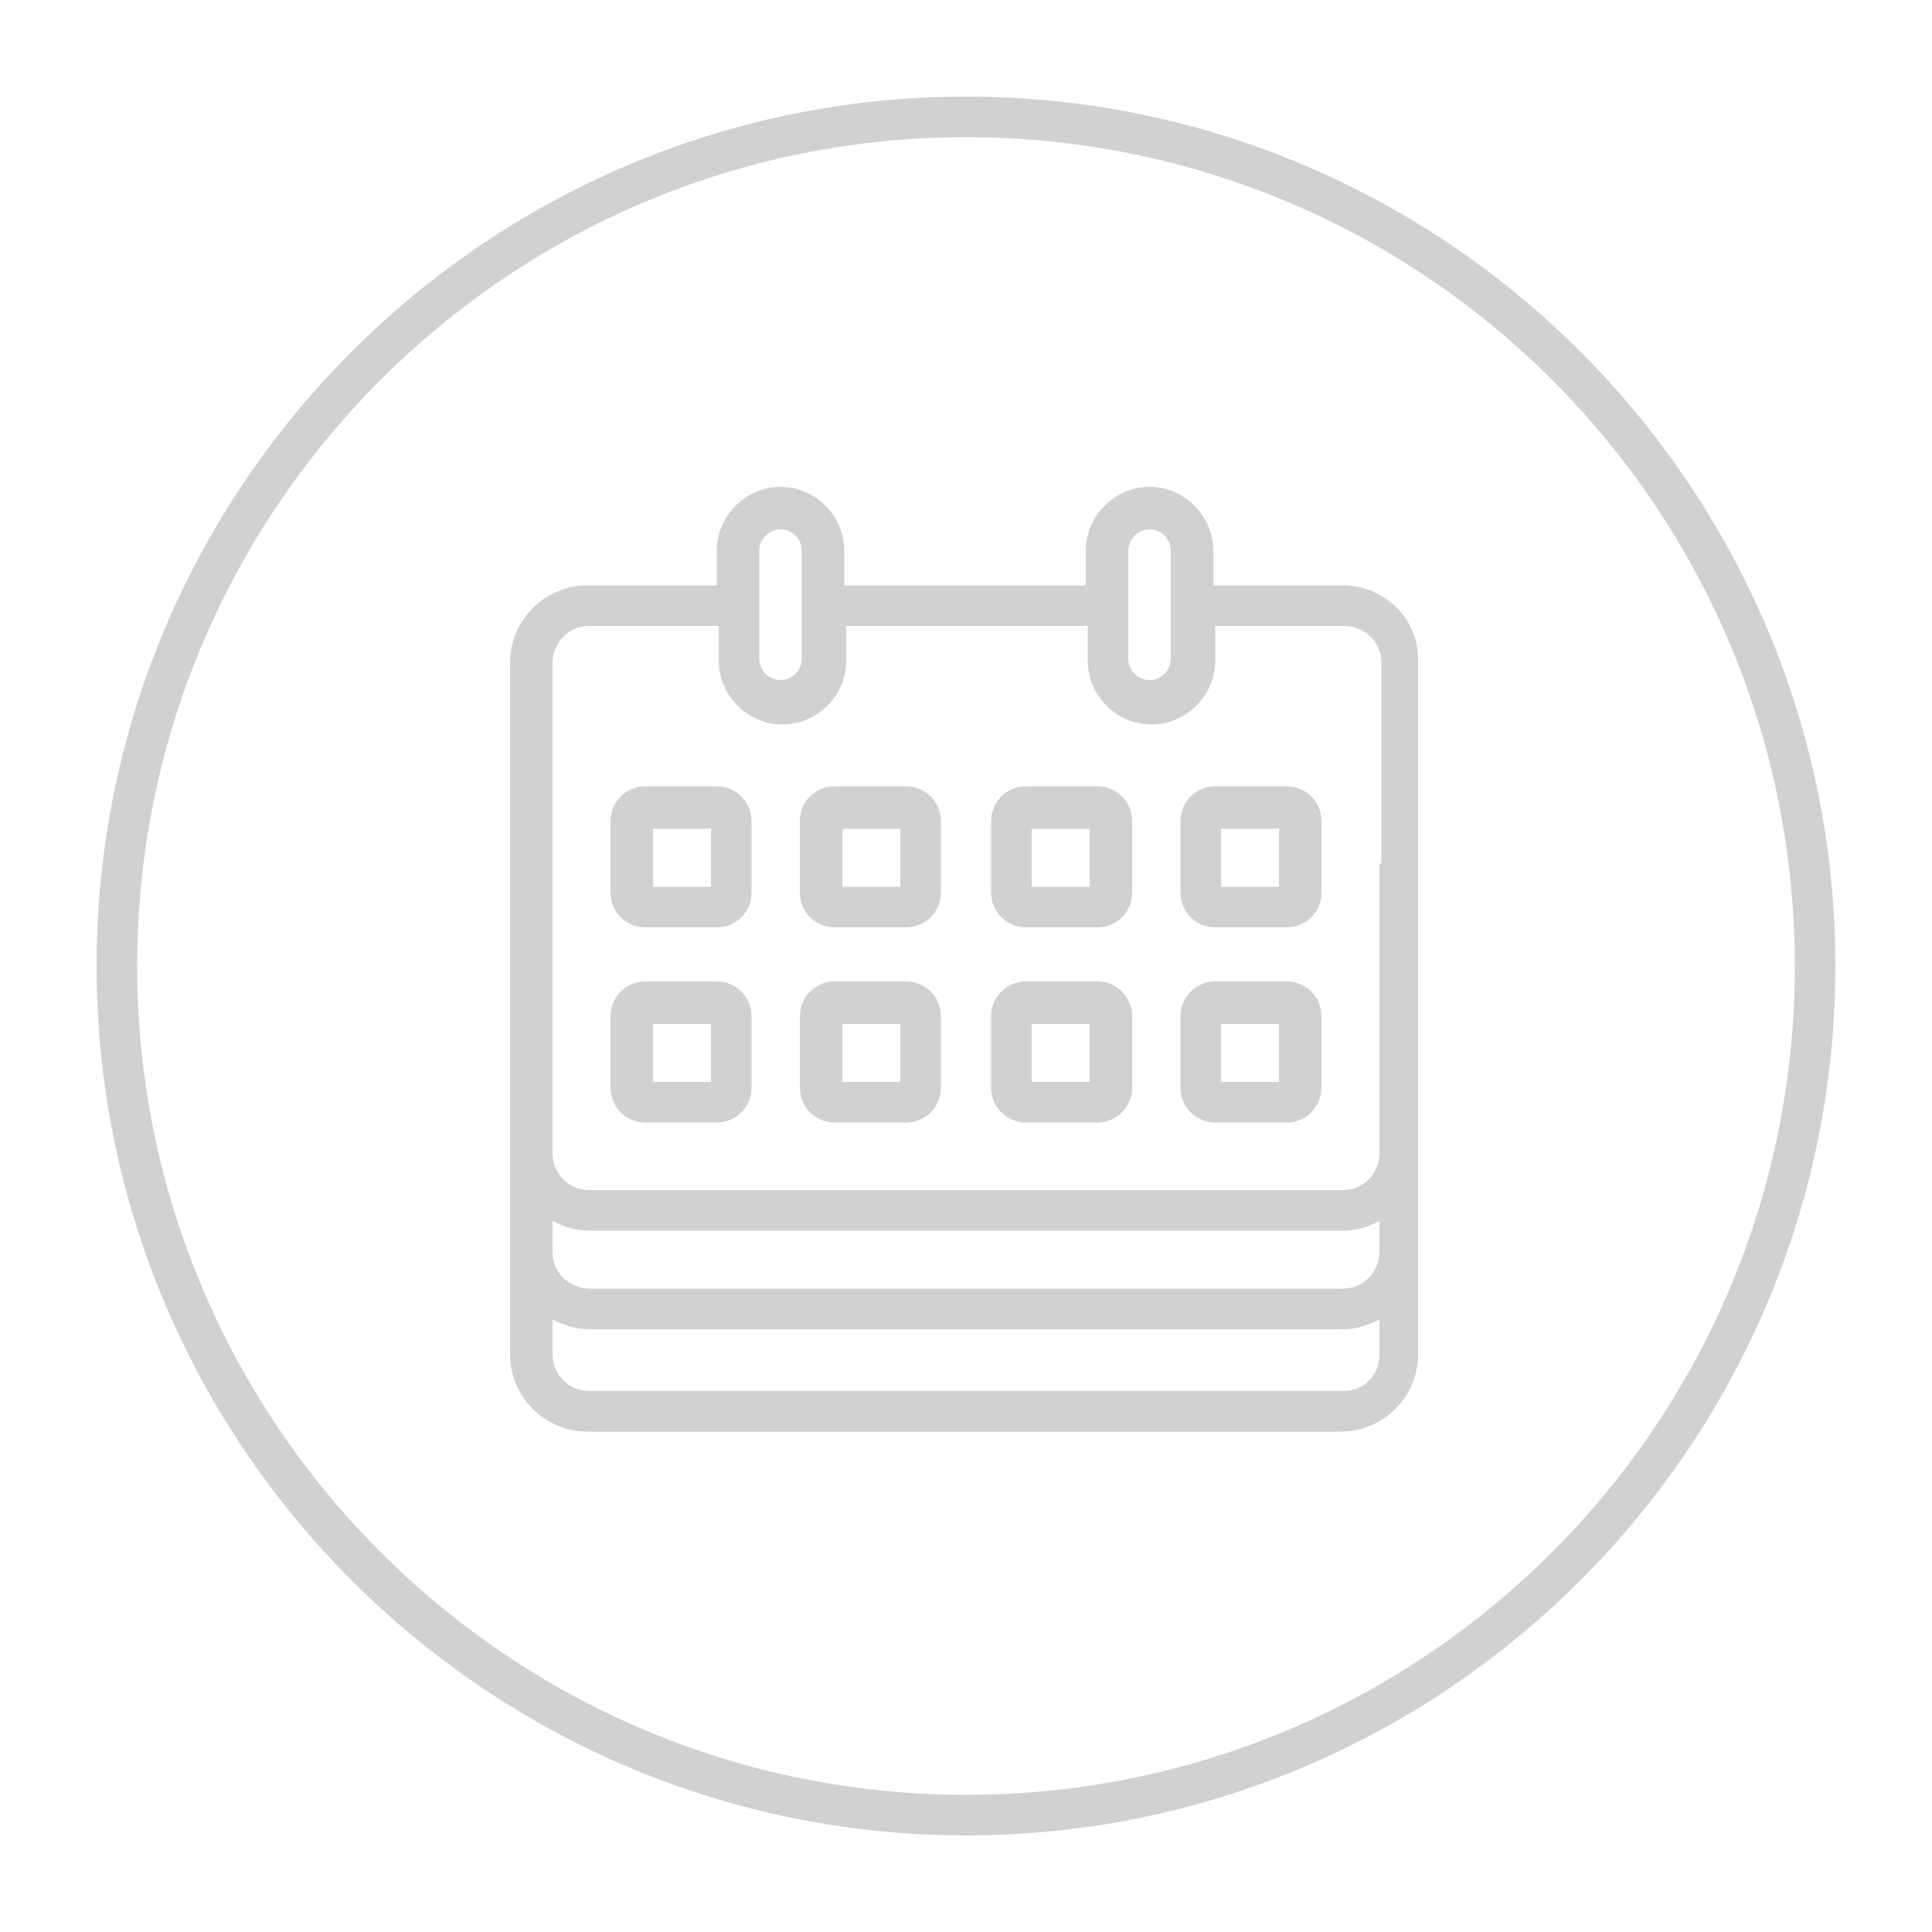
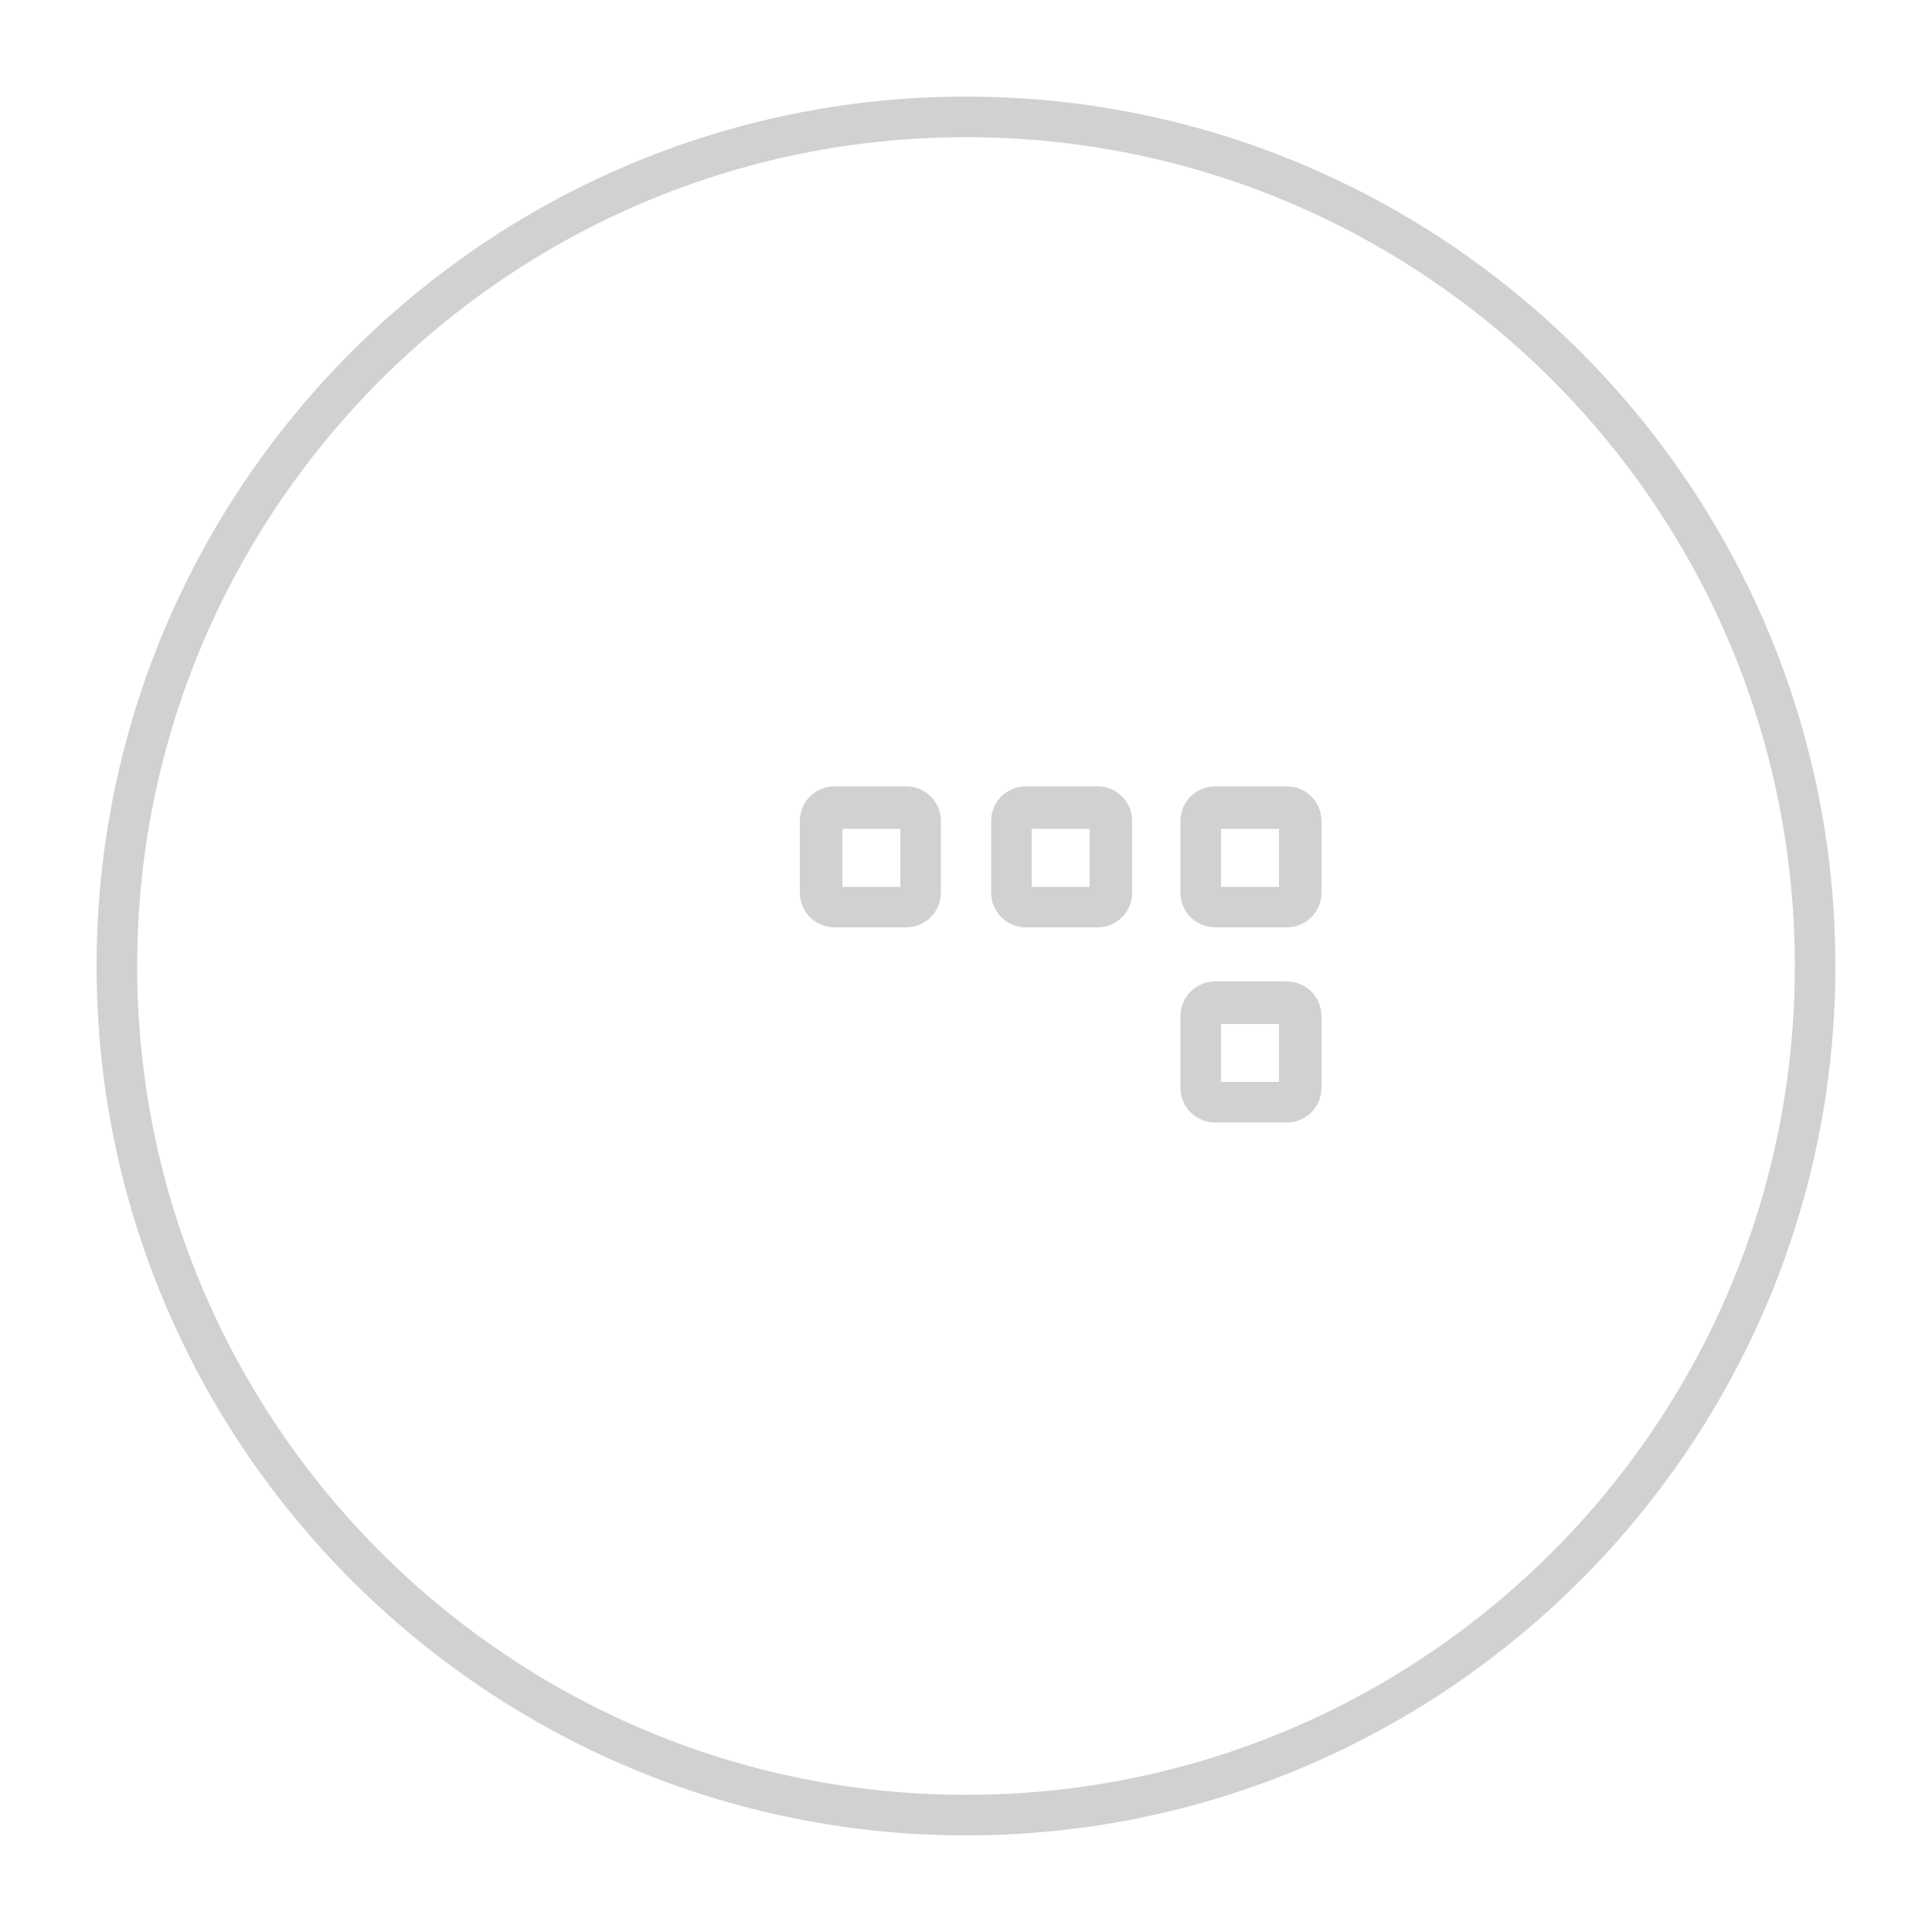
<svg xmlns="http://www.w3.org/2000/svg" version="1.1" x="0px" y="0px" viewBox="0 0 100 100" style="enable-background:new 0 0 100 100;fill:url(#CerosGradient_id671a6ab2c);" xml:space="preserve" aria-hidden="true" width="100px" height="100px">
  <defs>
    <linearGradient class="cerosgradient" data-cerosgradient="true" id="CerosGradient_id671a6ab2c" gradientUnits="userSpaceOnUse" x1="50%" y1="100%" x2="50%" y2="0%">
      <stop offset="0%" stop-color="#D1D1D1" />
      <stop offset="100%" stop-color="#D1D1D1" />
    </linearGradient>
    <linearGradient />
  </defs>
  <g>
    <g>
      <path d="M50,7.1C26.3,7.1,7.1,26.4,7.1,50S26.3,92.9,50,92.9S92.9,73.7,92.9,50S73.7,7.1,50,7.1 M50,95C25.2,95,5,74.8,5,50    C5,25.2,25.2,5,50,5s45,20.2,45,45C95,74.8,74.8,95,50,95" style="fill:url(#CerosGradient_id671a6ab2c);" />
-       <path d="M71.4,44.7v15c0,1-0.8,1.9-1.9,1.9h-39c-1,0-1.9-0.8-1.9-1.9v-15v-5.3v-5.1c0-1,0.8-1.9,1.9-1.9h6.7v1.8    c0,1.8,1.5,3.3,3.3,3.3c1.8,0,3.3-1.5,3.3-3.3v-1.8h12.5v1.8c0,1.8,1.5,3.3,3.3,3.3s3.3-1.5,3.3-3.3v-1.8h6.7c1,0,1.9,0.8,1.9,1.9    v5.1V44.7z M69.5,72h-39c-1,0-1.9-0.8-1.9-1.9v-1.8c0.6,0.3,1.2,0.5,1.9,0.5h39c0.7,0,1.3-0.2,1.9-0.5v1.8    C71.4,71.2,70.6,72,69.5,72 M28.6,63.2c0.6,0.3,1.2,0.5,1.9,0.5h39c0.7,0,1.3-0.2,1.9-0.5v1.6c0,1-0.8,1.9-1.9,1.9h-39    c-1,0-1.9-0.8-1.9-1.9V63.2z M39.3,28.5c0-0.6,0.5-1.1,1.1-1.1c0.6,0,1.1,0.5,1.1,1.1v2.8v2.8c0,0.6-0.5,1.1-1.1,1.1    c-0.6,0-1.1-0.5-1.1-1.1v-2.8V28.5z M58.4,28.5c0-0.6,0.5-1.1,1.1-1.1c0.6,0,1.1,0.5,1.1,1.1v2.8v2.8c0,0.6-0.5,1.1-1.1,1.1    c-0.6,0-1.1-0.5-1.1-1.1v-2.8V28.5z M69.5,30.3h-6.7v-1.8c0-1.8-1.5-3.3-3.3-3.3s-3.3,1.5-3.3,3.3v1.8H43.7v-1.8    c0-1.8-1.5-3.3-3.3-3.3c-1.8,0-3.3,1.5-3.3,3.3v1.8h-6.7c-2.2,0-4,1.8-4,4v5.1v5.3v15v5.1v5.3c0,2.2,1.8,4,4,4h39c2.2,0,4-1.8,4-4    v-5.3v-5.1v-15v-5.3v-5.1C73.5,32.1,71.7,30.3,69.5,30.3" style="fill:url(#CerosGradient_id671a6ab2c);" />
-       <path d="M36.8,45.9h-3v-3h3V45.9z M37.1,40.7h-3.7c-1,0-1.8,0.8-1.8,1.8v3.7c0,1,0.8,1.8,1.8,1.8h3.7c1,0,1.8-0.8,1.8-1.8v-3.7    C38.9,41.5,38.1,40.7,37.1,40.7" style="fill:url(#CerosGradient_id671a6ab2c);" />
      <path d="M46.6,45.9h-3v-3h3V45.9z M46.9,40.7h-3.7c-1,0-1.8,0.8-1.8,1.8v3.7c0,1,0.8,1.8,1.8,1.8h3.7c1,0,1.8-0.8,1.8-1.8v-3.7    C48.7,41.5,47.9,40.7,46.9,40.7" style="fill:url(#CerosGradient_id671a6ab2c);" />
      <path d="M56.4,45.9h-3v-3h3V45.9z M56.8,40.7h-3.7c-1,0-1.8,0.8-1.8,1.8v3.7c0,1,0.8,1.8,1.8,1.8h3.7c1,0,1.8-0.8,1.8-1.8v-3.7    C58.6,41.5,57.8,40.7,56.8,40.7" style="fill:url(#CerosGradient_id671a6ab2c);" />
      <path d="M66.2,45.9h-3v-3h3V45.9z M66.6,40.7h-3.7c-1,0-1.8,0.8-1.8,1.8v3.7c0,1,0.8,1.8,1.8,1.8h3.7c1,0,1.8-0.8,1.8-1.8v-3.7    C68.4,41.5,67.6,40.7,66.6,40.7" style="fill:url(#CerosGradient_id671a6ab2c);" />
-       <path d="M36.8,56h-3v-3h3V56z M37.1,50.8h-3.7c-1,0-1.8,0.8-1.8,1.8v3.7c0,1,0.8,1.8,1.8,1.8h3.7c1,0,1.8-0.8,1.8-1.8v-3.7    C38.9,51.6,38.1,50.8,37.1,50.8" style="fill:url(#CerosGradient_id671a6ab2c);" />
-       <path d="M46.6,56h-3v-3h3V56z M46.9,50.8h-3.7c-1,0-1.8,0.8-1.8,1.8v3.7c0,1,0.8,1.8,1.8,1.8h3.7c1,0,1.8-0.8,1.8-1.8v-3.7    C48.7,51.6,47.9,50.8,46.9,50.8" style="fill:url(#CerosGradient_id671a6ab2c);" />
-       <path d="M56.4,56h-3v-3h3V56z M56.8,50.8h-3.7c-1,0-1.8,0.8-1.8,1.8v3.7c0,1,0.8,1.8,1.8,1.8h3.7c1,0,1.8-0.8,1.8-1.8v-3.7    C58.6,51.6,57.8,50.8,56.8,50.8" style="fill:url(#CerosGradient_id671a6ab2c);" />
      <path d="M66.2,56h-3v-3h3V56z M66.6,50.8h-3.7c-1,0-1.8,0.8-1.8,1.8v3.7c0,1,0.8,1.8,1.8,1.8h3.7c1,0,1.8-0.8,1.8-1.8v-3.7    C68.4,51.6,67.6,50.8,66.6,50.8" style="fill:url(#CerosGradient_id671a6ab2c);" />
    </g>
  </g>
</svg>